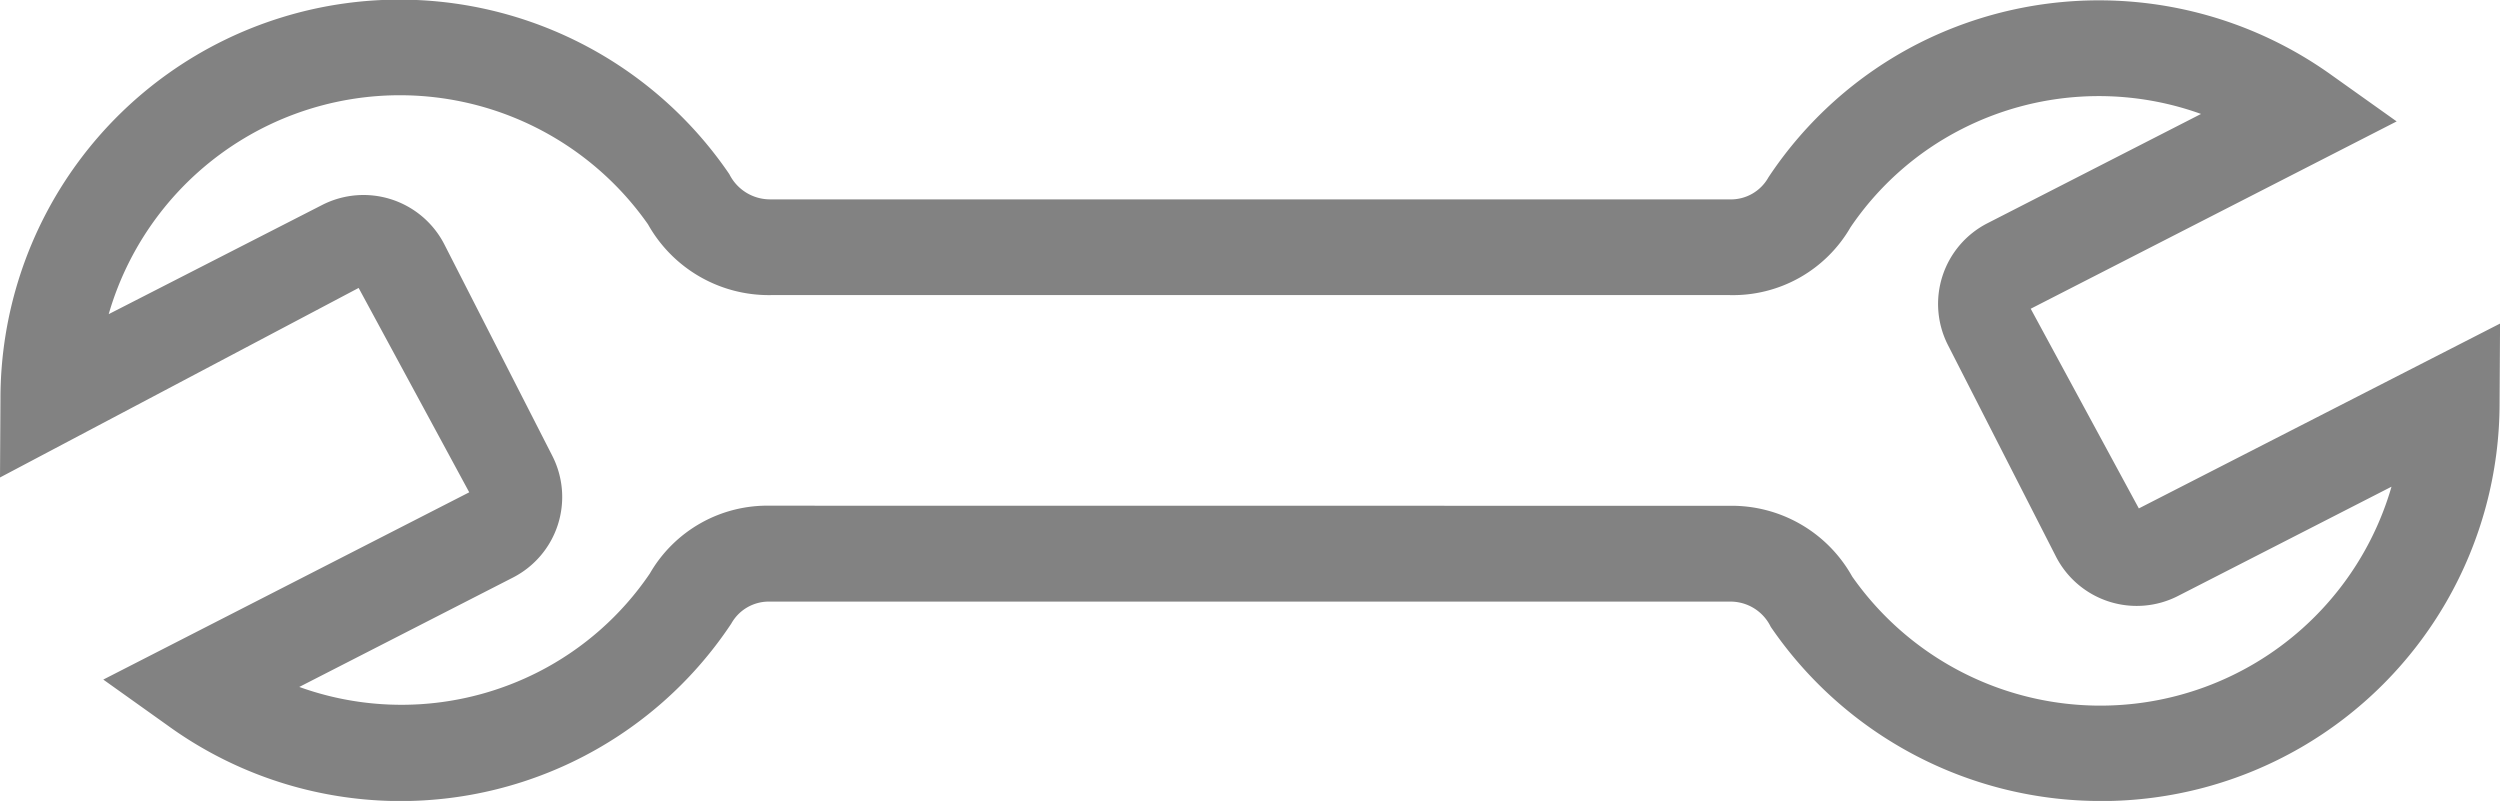
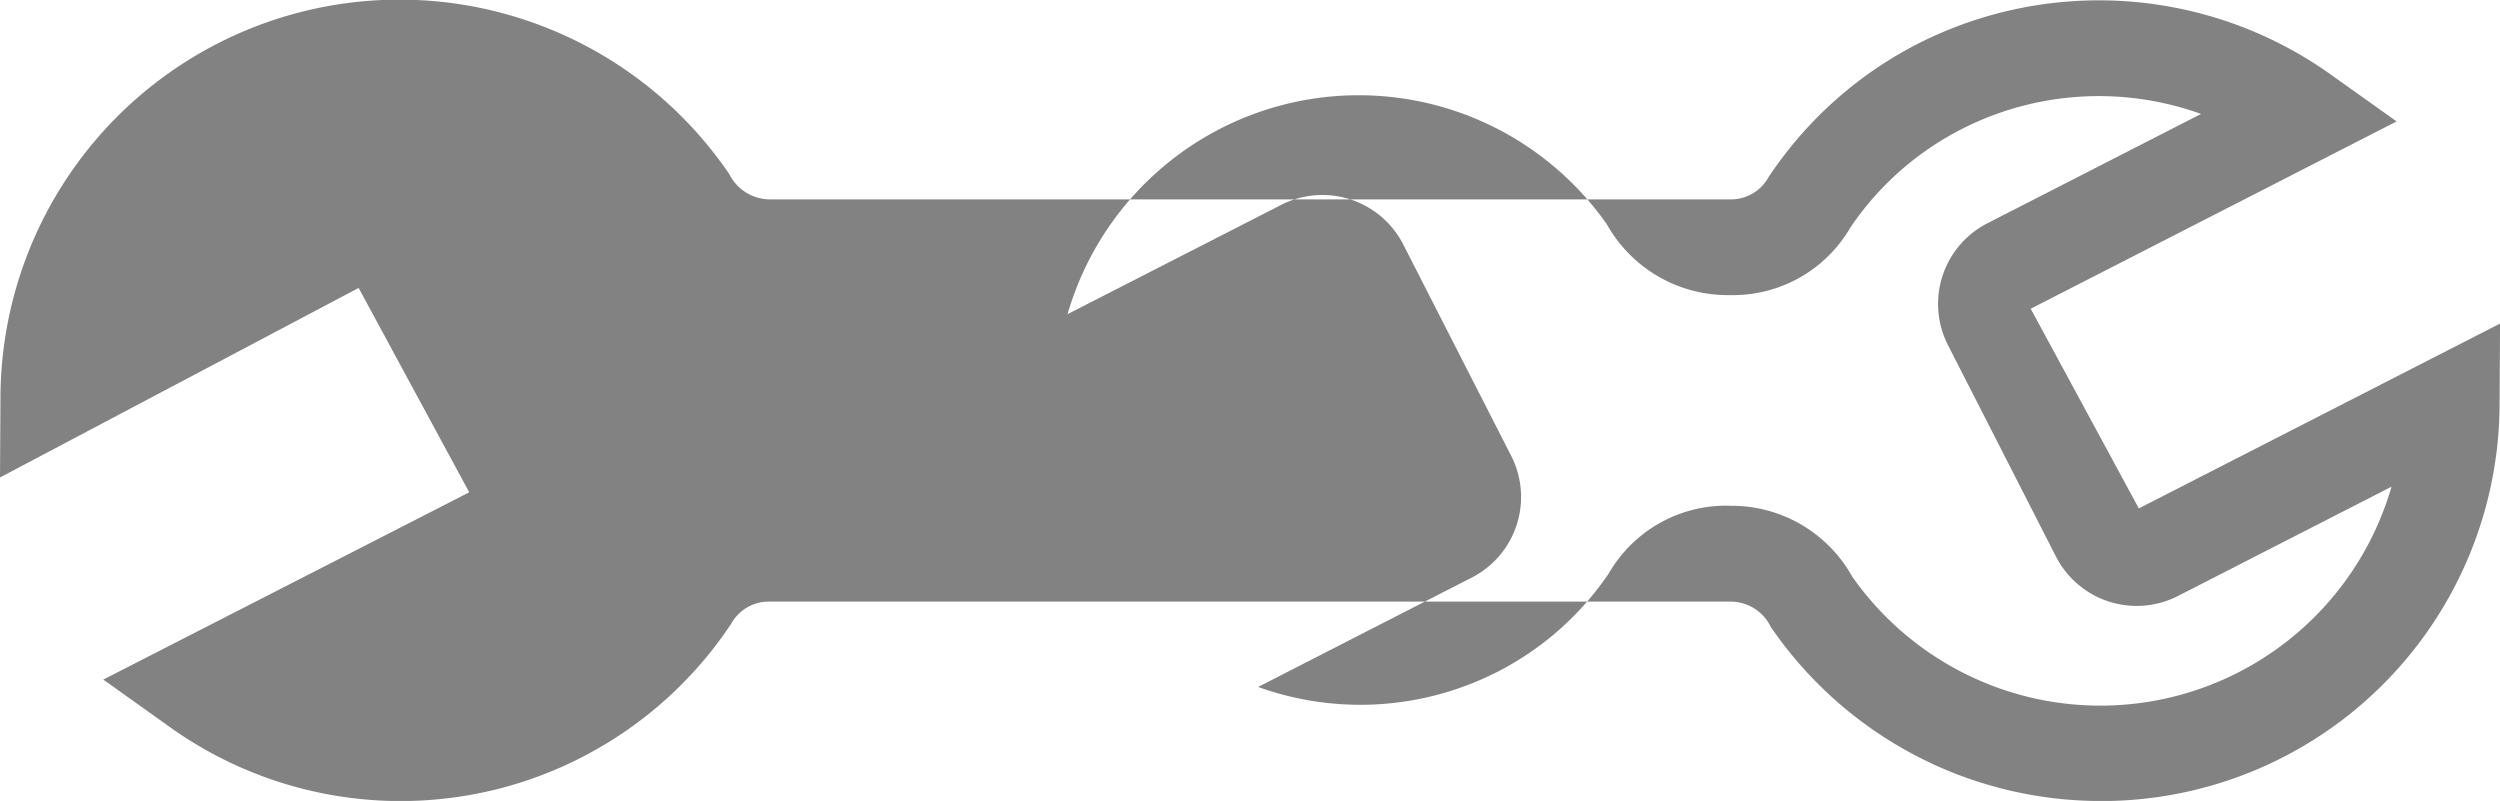
<svg xmlns="http://www.w3.org/2000/svg" width="48.552" height="15.555" viewBox="0 0 48.552 15.555">
  <g>
-     <path fill="#828282" d="M368.195 489.469a7.761 7.761 0 0 1-6.421-3.383.867.867 0 0 0-.8-.489h-18.63a.833.833 0 0 0-.757.427A7.706 7.706 0 0 1 330.638 488l-1.247-.889 7.107-3.637-2.148-3.969-6.965 3.681.009-1.532a7.749 7.749 0 0 1 14.155-4.359.884.884 0 0 0 .8.49h18.622a.834.834 0 0 0 .758-.427 7.672 7.672 0 0 1 2.9-2.594 7.755 7.755 0 0 1 8.053.619l1.248.888-7.107 3.638 2.1 3.878 7.015-3.59-.009 1.531a7.732 7.732 0 0 1-7.734 7.742zm-7.219-5.733a2.679 2.679 0 0 1 2.38 1.374 5.886 5.886 0 0 0 10.474-1.745l-4.15 2.124a1.762 1.762 0 0 1-2.364-.762l-2.1-4.112a1.76 1.76 0 0 1 .764-2.365l4.151-2.124a5.855 5.855 0 0 0-4.648.294 5.776 5.776 0 0 0-2.16 1.908 2.636 2.636 0 0 1-2.343 1.316h-18.622a2.69 2.69 0 0 1-2.388-1.374 5.886 5.886 0 0 0-10.474 1.744l4.151-2.123a1.764 1.764 0 0 1 2.364.761l2.1 4.113a1.758 1.758 0 0 1-.763 2.364l-4.151 2.125a5.855 5.855 0 0 0 4.648-.294 5.8 5.8 0 0 0 2.16-1.908 2.633 2.633 0 0 1 2.342-1.318z" transform="translate(-327.385 -473.913)" />
+     <path fill="#828282" d="M368.195 489.469a7.761 7.761 0 0 1-6.421-3.383.867.867 0 0 0-.8-.489h-18.63a.833.833 0 0 0-.757.427A7.706 7.706 0 0 1 330.638 488l-1.247-.889 7.107-3.637-2.148-3.969-6.965 3.681.009-1.532a7.749 7.749 0 0 1 14.155-4.359.884.884 0 0 0 .8.49h18.622a.834.834 0 0 0 .758-.427 7.672 7.672 0 0 1 2.9-2.594 7.755 7.755 0 0 1 8.053.619l1.248.888-7.107 3.638 2.1 3.878 7.015-3.59-.009 1.531a7.732 7.732 0 0 1-7.734 7.742zm-7.219-5.733a2.679 2.679 0 0 1 2.38 1.374 5.886 5.886 0 0 0 10.474-1.745l-4.15 2.124a1.762 1.762 0 0 1-2.364-.762l-2.1-4.112a1.76 1.76 0 0 1 .764-2.365l4.151-2.124a5.855 5.855 0 0 0-4.648.294 5.776 5.776 0 0 0-2.16 1.908 2.636 2.636 0 0 1-2.343 1.316a2.69 2.69 0 0 1-2.388-1.374 5.886 5.886 0 0 0-10.474 1.744l4.151-2.123a1.764 1.764 0 0 1 2.364.761l2.1 4.113a1.758 1.758 0 0 1-.763 2.364l-4.151 2.125a5.855 5.855 0 0 0 4.648-.294 5.8 5.8 0 0 0 2.16-1.908 2.633 2.633 0 0 1 2.342-1.318z" transform="translate(-327.385 -473.913)" />
  </g>
</svg>